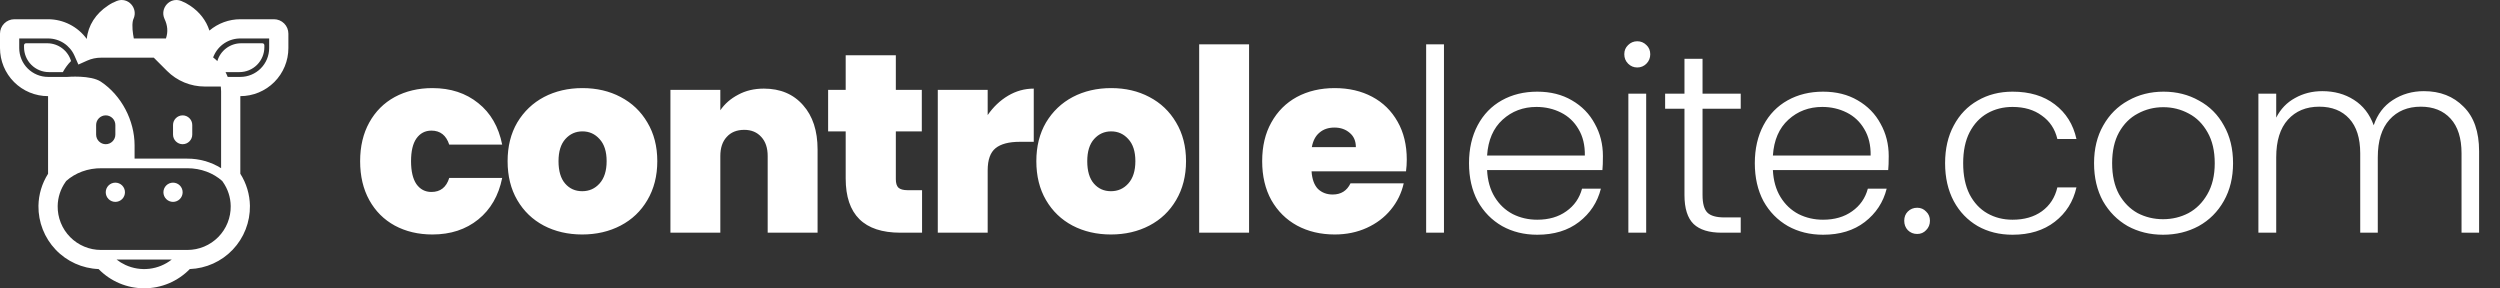
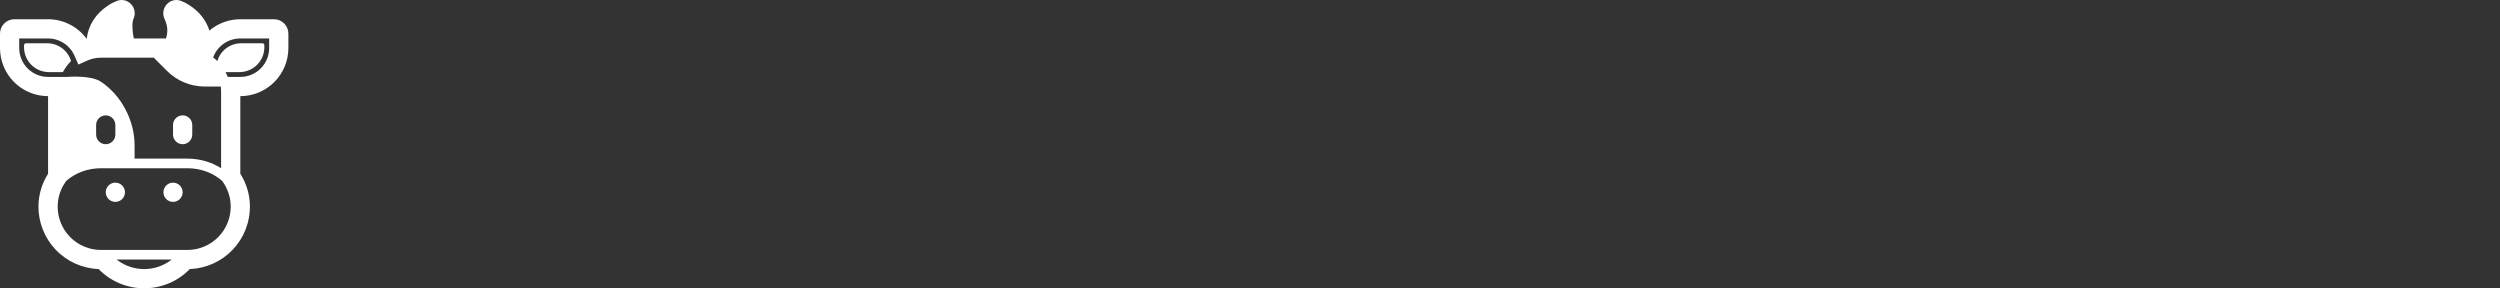
<svg xmlns="http://www.w3.org/2000/svg" width="1257" height="145" viewBox="0 0 1257 145" fill="none">
  <rect x="0" y="0" width="1257" height="145" fill="#333333" stroke="none" />
  <path fill-rule="evenodd" clip-rule="evenodd" d="M58.672 0.498L58.72 0.474C64.409 -1.725 69.532 4.152 67.145 9.44L67.13 9.478L67.111 9.517C66.864 10.039 66.632 11.015 66.584 12.528C66.56 14.086 66.668 15.643 66.908 17.183C67.014 17.904 67.138 18.623 67.28 19.338H83.433C84.579 16.008 84.264 12.755 82.727 9.517L82.708 9.478L82.694 9.44C80.306 4.152 85.424 -1.725 91.113 0.474L91.162 0.498C92.709 1.103 94.183 1.882 95.555 2.818C100.33 5.974 103.699 10.348 105.289 15.375C109.634 11.697 115.141 9.676 120.833 9.672H137.75C139.673 9.672 141.517 10.435 142.877 11.795C144.236 13.155 145 14.999 145 16.922V24.172C145 30.581 142.454 36.728 137.922 41.26C133.39 45.792 127.243 48.338 120.833 48.338V87.358C123.9 92.181 125.572 97.758 125.667 103.472C125.775 111.671 122.673 119.587 117.025 125.53C111.376 131.473 103.628 134.972 95.434 135.28C92.451 138.342 88.885 140.776 84.946 142.437C81.007 144.099 76.775 144.955 72.5 144.955C68.225 144.955 63.993 144.099 60.054 142.437C56.115 140.776 52.549 138.342 49.566 135.28C41.372 134.972 33.624 131.473 27.976 125.53C22.327 119.587 19.225 111.671 19.333 103.472C19.431 97.764 21.103 92.194 24.167 87.377V48.338C20.993 48.338 17.851 47.713 14.918 46.499C11.986 45.284 9.322 43.504 7.078 41.26C2.546 36.728 0 30.581 0 24.172V16.922C0 14.999 0.764 13.155 2.123 11.795C3.483 10.435 5.327 9.672 7.25 9.672H24.167C27.961 9.676 31.701 10.575 35.081 12.298C38.462 14.021 41.388 16.517 43.621 19.585C44.317 12.717 48.174 6.854 54.273 2.818C55.743 1.803 57.227 1.073 58.672 0.498ZM77.333 29.005H50.75C48.372 29 46.023 29.503 43.848 30.47L39.406 32.461L37.449 28.005C36.316 25.426 34.456 23.234 32.097 21.695C29.739 20.156 26.983 19.337 24.167 19.338H9.667V24.172C9.667 28.017 11.194 31.705 13.914 34.425C16.633 37.144 20.321 38.672 24.167 38.672H33.833C33.833 38.672 45.588 37.633 50.75 41.088C61.093 48 67.667 60.615 67.667 73.085V79.76H94.153C100.163 79.725 106.061 81.389 111.167 84.559V45.922C111.167 45.293 111.133 44.665 111.065 44.037L111.007 43.505H102.95C99.432 43.508 95.949 42.819 92.698 41.475C89.447 40.132 86.492 38.161 84.003 35.675L77.333 29.005ZM42.351 123.986C45.011 125.099 47.866 125.672 50.75 125.672H94.25C97.133 125.671 99.988 125.098 102.648 123.984C105.308 122.871 107.72 121.24 109.744 119.186C111.768 117.132 113.363 114.696 114.437 112.02C115.511 109.344 116.042 106.481 116 103.598C115.947 99.243 114.565 95.014 112.051 91.461L111.718 90.988C107.329 87.068 101.128 84.574 94.158 84.593H51.238C44.114 84.472 37.763 86.995 33.287 90.997L32.949 91.476C30.435 95.023 29.058 99.25 29 103.598C28.957 106.481 29.488 109.344 30.562 112.021C31.636 114.697 33.231 117.133 35.255 119.187C37.279 121.241 39.691 122.872 42.351 123.986ZM86.343 130.505H58.619C59.985 131.575 61.471 132.483 63.046 133.212C66.802 134.951 70.965 135.618 75.076 135.141C79.187 134.663 83.086 133.059 86.343 130.505ZM114.492 38.672H120.833C124.679 38.672 128.367 37.144 131.086 34.425C133.806 31.705 135.333 28.017 135.333 24.172V19.338H120.833C118.015 19.331 115.255 20.145 112.891 21.682C110.528 23.218 108.664 25.411 107.527 27.99L107.15 28.86C107.942 29.469 108.693 30.129 109.398 30.837C109.364 30.788 109.33 30.745 109.282 30.697C110.78 25.525 115.613 21.755 121.268 21.755H131.902C132.482 21.755 132.917 22.19 132.917 22.77V23.737C132.917 27.057 131.598 30.241 129.25 32.588C126.902 34.936 123.718 36.255 120.398 36.255H113.39C113.805 37.038 114.173 37.845 114.492 38.672ZM48.333 62.838V67.672C48.333 70.33 50.508 72.505 53.167 72.505C55.825 72.505 58 70.33 58 67.672V62.838C58 60.18 55.825 58.005 53.167 58.005C50.508 58.005 48.333 60.18 48.333 62.838ZM96.667 67.672C96.667 70.33 94.492 72.505 91.833 72.505C89.175 72.505 87 70.33 87 67.672V62.838C87 60.18 89.175 58.005 91.833 58.005C94.492 58.005 96.667 60.18 96.667 62.838V67.672ZM35.718 30.697C34.22 25.525 29.387 21.755 23.732 21.755H13.098C12.518 21.755 12.083 22.19 12.083 22.77V23.737C12.083 27.057 13.402 30.241 15.75 32.588C18.098 34.936 21.282 36.255 24.602 36.255H31.61C32.722 34.225 34.075 32.34 35.718 30.697ZM61.418 100.089C62.324 99.183 62.833 97.954 62.833 96.672C62.833 95.39 62.324 94.16 61.418 93.254C60.511 92.347 59.282 91.838 58 91.838C56.718 91.838 55.489 92.347 54.582 93.254C53.676 94.16 53.167 95.39 53.167 96.672C53.167 97.954 53.676 99.183 54.582 100.089C55.489 100.996 56.718 101.505 58 101.505C59.282 101.505 60.511 100.996 61.418 100.089ZM90.418 100.089C89.511 100.996 88.282 101.505 87 101.505C85.718 101.505 84.489 100.996 83.582 100.089C82.676 99.183 82.167 97.954 82.167 96.672C82.167 95.39 82.676 94.16 83.582 93.254C84.489 92.347 85.718 91.838 87 91.838C88.282 91.838 89.511 92.347 90.418 93.254C91.324 94.16 91.833 95.39 91.833 96.672C91.833 97.954 91.324 99.183 90.418 100.089Z" fill="white" />
-   <path d="M181.072 81.032C181.072 73.608 182.608 67.123 185.68 61.576C188.752 56.029 193.019 51.763 198.48 48.776C204.027 45.789 210.341 44.296 217.424 44.296C226.555 44.296 234.235 46.813 240.464 51.848C246.693 56.797 250.704 63.752 252.496 72.712H225.872C224.336 68.019 221.349 65.672 216.912 65.672C213.755 65.672 211.237 66.995 209.36 69.64C207.568 72.2 206.672 75.997 206.672 81.032C206.672 86.067 207.568 89.907 209.36 92.552C211.237 95.197 213.755 96.52 216.912 96.52C221.435 96.52 224.421 94.173 225.872 89.48H252.496C250.704 98.355 246.693 105.309 240.464 110.344C234.235 115.379 226.555 117.896 217.424 117.896C210.341 117.896 204.027 116.403 198.48 113.416C193.019 110.429 188.752 106.163 185.68 100.616C182.608 95.069 181.072 88.541 181.072 81.032ZM292.726 117.896C285.558 117.896 279.115 116.403 273.398 113.416C267.766 110.429 263.329 106.163 260.086 100.616C256.843 95.069 255.222 88.541 255.222 81.032C255.222 73.608 256.843 67.123 260.086 61.576C263.414 56.029 267.894 51.763 273.526 48.776C279.243 45.789 285.686 44.296 292.854 44.296C300.022 44.296 306.422 45.789 312.054 48.776C317.771 51.763 322.251 56.029 325.494 61.576C328.822 67.123 330.486 73.608 330.486 81.032C330.486 88.456 328.822 94.984 325.494 100.616C322.251 106.163 317.771 110.429 312.054 113.416C306.337 116.403 299.894 117.896 292.726 117.896ZM292.726 96.136C296.225 96.136 299.126 94.856 301.43 92.296C303.819 89.651 305.014 85.896 305.014 81.032C305.014 76.168 303.819 72.456 301.43 69.896C299.126 67.336 296.267 66.056 292.854 66.056C289.441 66.056 286.582 67.336 284.278 69.896C281.974 72.456 280.822 76.168 280.822 81.032C280.822 85.981 281.931 89.736 284.15 92.296C286.369 94.856 289.227 96.136 292.726 96.136ZM384.069 44.552C392.346 44.552 398.917 47.325 403.781 52.872C408.645 58.333 411.077 65.757 411.077 75.144V117H385.989V78.472C385.989 74.376 384.922 71.176 382.789 68.872C380.656 66.483 377.797 65.288 374.213 65.288C370.458 65.288 367.514 66.483 365.381 68.872C363.248 71.176 362.181 74.376 362.181 78.472V117H337.093V45.192H362.181V55.432C364.4 52.189 367.386 49.587 371.141 47.624C374.896 45.576 379.205 44.552 384.069 44.552ZM463.611 95.624V117H452.731C434.384 117 425.211 107.912 425.211 89.736V66.056H416.379V45.192H425.211V27.784H450.427V45.192H463.483V66.056H450.427V90.12C450.427 92.083 450.854 93.491 451.707 94.344C452.646 95.197 454.182 95.624 456.315 95.624H463.611ZM496.606 57.864C499.422 53.768 502.835 50.525 506.846 48.136C510.857 45.747 515.166 44.552 519.774 44.552V71.304H512.734C507.273 71.304 503.219 72.371 500.574 74.504C497.929 76.637 496.606 80.349 496.606 85.64V117H471.518V45.192H496.606V57.864ZM558.576 117.896C551.408 117.896 544.965 116.403 539.248 113.416C533.616 110.429 529.179 106.163 525.936 100.616C522.693 95.069 521.072 88.541 521.072 81.032C521.072 73.608 522.693 67.123 525.936 61.576C529.264 56.029 533.744 51.763 539.376 48.776C545.093 45.789 551.536 44.296 558.704 44.296C565.872 44.296 572.272 45.789 577.904 48.776C583.621 51.763 588.101 56.029 591.344 61.576C594.672 67.123 596.336 73.608 596.336 81.032C596.336 88.456 594.672 94.984 591.344 100.616C588.101 106.163 583.621 110.429 577.904 113.416C572.187 116.403 565.744 117.896 558.576 117.896ZM558.576 96.136C562.075 96.136 564.976 94.856 567.28 92.296C569.669 89.651 570.864 85.896 570.864 81.032C570.864 76.168 569.669 72.456 567.28 69.896C564.976 67.336 562.117 66.056 558.704 66.056C555.291 66.056 552.432 67.336 550.128 69.896C547.824 72.456 546.672 76.168 546.672 81.032C546.672 85.981 547.781 89.736 550 92.296C552.219 94.856 555.077 96.136 558.576 96.136ZM628.031 22.28V117H602.943V22.28H628.031ZM707.326 80.264C707.326 82.227 707.198 84.189 706.942 86.152H659.454C659.71 90.077 660.777 93.021 662.654 94.984C664.617 96.861 667.091 97.8 670.078 97.8C674.259 97.8 677.246 95.923 679.038 92.168H705.79C704.681 97.117 702.505 101.555 699.262 105.48C696.105 109.32 692.094 112.349 687.23 114.568C682.366 116.787 676.99 117.896 671.102 117.896C664.019 117.896 657.705 116.403 652.158 113.416C646.697 110.429 642.387 106.163 639.23 100.616C636.158 95.069 634.622 88.541 634.622 81.032C634.622 73.523 636.158 67.037 639.23 61.576C642.302 56.029 646.569 51.763 652.03 48.776C657.577 45.789 663.934 44.296 671.102 44.296C678.185 44.296 684.457 45.747 689.918 48.648C695.379 51.549 699.646 55.731 702.718 61.192C705.79 66.568 707.326 72.925 707.326 80.264ZM681.726 73.992C681.726 70.92 680.702 68.531 678.654 66.824C676.606 65.032 674.046 64.136 670.974 64.136C667.902 64.136 665.385 64.989 663.422 66.696C661.459 68.317 660.179 70.749 659.582 73.992H681.726ZM726.025 22.28V117H717.065V22.28H726.025ZM805.947 78.472C805.947 81.544 805.862 83.891 805.691 85.512H747.707C747.963 90.803 749.243 95.325 751.547 99.08C753.851 102.835 756.88 105.693 760.635 107.656C764.39 109.533 768.486 110.472 772.923 110.472C778.726 110.472 783.59 109.064 787.515 106.248C791.526 103.432 794.171 99.635 795.451 94.856H804.923C803.216 101.683 799.547 107.272 793.915 111.624C788.368 115.891 781.371 118.024 772.923 118.024C766.352 118.024 760.464 116.573 755.259 113.672C750.054 110.685 745.958 106.504 742.971 101.128C740.07 95.667 738.619 89.309 738.619 82.056C738.619 74.803 740.07 68.445 742.971 62.984C745.872 57.523 749.926 53.341 755.131 50.44C760.336 47.539 766.267 46.088 772.923 46.088C779.579 46.088 785.382 47.539 790.331 50.44C795.366 53.341 799.206 57.267 801.851 62.216C804.582 67.08 805.947 72.499 805.947 78.472ZM796.859 78.216C796.944 73.011 795.878 68.573 793.659 64.904C791.526 61.235 788.582 58.461 784.827 56.584C781.072 54.707 776.976 53.768 772.539 53.768C765.883 53.768 760.208 55.901 755.515 60.168C750.822 64.435 748.219 70.451 747.707 78.216H796.859ZM823.22 33.928C821.428 33.928 819.892 33.288 818.612 32.008C817.332 30.728 816.692 29.149 816.692 27.272C816.692 25.395 817.332 23.859 818.612 22.664C819.892 21.384 821.428 20.744 823.22 20.744C825.012 20.744 826.548 21.384 827.828 22.664C829.108 23.859 829.748 25.395 829.748 27.272C829.748 29.149 829.108 30.728 827.828 32.008C826.548 33.288 825.012 33.928 823.22 33.928ZM827.7 47.112V117H818.74V47.112H827.7ZM856.038 54.664V98.056C856.038 102.323 856.849 105.267 858.47 106.888C860.091 108.509 862.95 109.32 867.046 109.32H875.238V117H865.638C859.323 117 854.63 115.549 851.558 112.648C848.486 109.661 846.95 104.797 846.95 98.056V54.664H837.222V47.112H846.95V29.576H856.038V47.112H875.238V54.664H856.038ZM949.647 78.472C949.647 81.544 949.562 83.891 949.391 85.512H891.407C891.663 90.803 892.943 95.325 895.247 99.08C897.551 102.835 900.58 105.693 904.335 107.656C908.09 109.533 912.186 110.472 916.623 110.472C922.426 110.472 927.29 109.064 931.215 106.248C935.226 103.432 937.871 99.635 939.151 94.856H948.623C946.916 101.683 943.247 107.272 937.615 111.624C932.068 115.891 925.071 118.024 916.623 118.024C910.052 118.024 904.164 116.573 898.959 113.672C893.754 110.685 889.658 106.504 886.671 101.128C883.77 95.667 882.319 89.309 882.319 82.056C882.319 74.803 883.77 68.445 886.671 62.984C889.572 57.523 893.626 53.341 898.831 50.44C904.036 47.539 909.967 46.088 916.623 46.088C923.279 46.088 929.082 47.539 934.031 50.44C939.066 53.341 942.906 57.267 945.551 62.216C948.282 67.08 949.647 72.499 949.647 78.472ZM940.559 78.216C940.644 73.011 939.578 68.573 937.359 64.904C935.226 61.235 932.282 58.461 928.527 56.584C924.772 54.707 920.676 53.768 916.239 53.768C909.583 53.768 903.908 55.901 899.215 60.168C894.522 64.435 891.919 70.451 891.407 78.216H940.559ZM963.976 117.64C962.099 117.64 960.52 117 959.24 115.72C958.045 114.44 957.448 112.861 957.448 110.984C957.448 109.107 958.045 107.571 959.24 106.376C960.52 105.096 962.099 104.456 963.976 104.456C965.768 104.456 967.261 105.096 968.456 106.376C969.736 107.571 970.376 109.107 970.376 110.984C970.376 112.861 969.736 114.44 968.456 115.72C967.261 117 965.768 117.64 963.976 117.64ZM977.994 82.056C977.994 74.803 979.445 68.488 982.346 63.112C985.247 57.651 989.258 53.469 994.378 50.568C999.498 47.581 1005.34 46.088 1011.91 46.088C1020.53 46.088 1027.62 48.221 1033.16 52.488C1038.79 56.755 1042.42 62.557 1044.04 69.896H1034.44C1033.25 64.861 1030.64 60.936 1026.63 58.12C1022.71 55.219 1017.8 53.768 1011.91 53.768C1007.22 53.768 1003 54.835 999.242 56.968C995.487 59.101 992.501 62.301 990.282 66.568C988.149 70.749 987.082 75.912 987.082 82.056C987.082 88.2 988.149 93.405 990.282 97.672C992.501 101.939 995.487 105.139 999.242 107.272C1003 109.405 1007.22 110.472 1011.91 110.472C1017.8 110.472 1022.71 109.064 1026.63 106.248C1030.64 103.347 1033.25 99.336 1034.44 94.216H1044.04C1042.42 101.384 1038.79 107.144 1033.16 111.496C1027.53 115.848 1020.45 118.024 1011.91 118.024C1005.34 118.024 999.498 116.573 994.378 113.672C989.258 110.685 985.247 106.504 982.346 101.128C979.445 95.667 977.994 89.309 977.994 82.056ZM1087.58 118.024C1081.01 118.024 1075.08 116.573 1069.79 113.672C1064.58 110.685 1060.45 106.504 1057.37 101.128C1054.39 95.667 1052.89 89.309 1052.89 82.056C1052.89 74.803 1054.43 68.488 1057.5 63.112C1060.57 57.651 1064.76 53.469 1070.05 50.568C1075.34 47.581 1081.27 46.088 1087.84 46.088C1094.41 46.088 1100.34 47.581 1105.63 50.568C1111.01 53.469 1115.19 57.651 1118.17 63.112C1121.25 68.488 1122.78 74.803 1122.78 82.056C1122.78 89.224 1121.25 95.539 1118.17 101C1115.1 106.461 1110.88 110.685 1105.5 113.672C1100.13 116.573 1094.15 118.024 1087.58 118.024ZM1087.58 110.216C1092.19 110.216 1096.46 109.192 1100.38 107.144C1104.31 105.011 1107.46 101.853 1109.85 97.672C1112.33 93.405 1113.57 88.2 1113.57 82.056C1113.57 75.912 1112.37 70.749 1109.98 66.568C1107.59 62.301 1104.44 59.144 1100.51 57.096C1096.58 54.963 1092.32 53.896 1087.71 53.896C1083.1 53.896 1078.84 54.963 1074.91 57.096C1070.98 59.144 1067.83 62.301 1065.44 66.568C1063.13 70.749 1061.98 75.912 1061.98 82.056C1061.98 88.2 1063.13 93.405 1065.44 97.672C1067.83 101.853 1070.94 105.011 1074.78 107.144C1078.71 109.192 1082.97 110.216 1087.58 110.216ZM1218.72 45.832C1226.91 45.832 1233.56 48.435 1238.68 53.64C1243.89 58.76 1246.49 66.227 1246.49 76.04V117H1237.66V77.064C1237.66 69.469 1235.82 63.667 1232.16 59.656C1228.49 55.645 1223.49 53.64 1217.18 53.64C1210.61 53.64 1205.36 55.816 1201.44 60.168C1197.51 64.52 1195.55 70.835 1195.55 79.112V117H1186.72V77.064C1186.72 69.469 1184.88 63.667 1181.21 59.656C1177.54 55.645 1172.51 53.64 1166.11 53.64C1159.54 53.64 1154.29 55.816 1150.36 60.168C1146.44 64.52 1144.48 70.835 1144.48 79.112V117H1135.52V47.112H1144.48V59.144C1146.69 54.792 1149.85 51.507 1153.95 49.288C1158.04 46.984 1162.61 45.832 1167.64 45.832C1173.7 45.832 1178.99 47.283 1183.52 50.184C1188.12 53.085 1191.45 57.352 1193.5 62.984C1195.38 57.437 1198.58 53.213 1203.1 50.312C1207.71 47.325 1212.91 45.832 1218.72 45.832Z" fill="white" />
</svg>